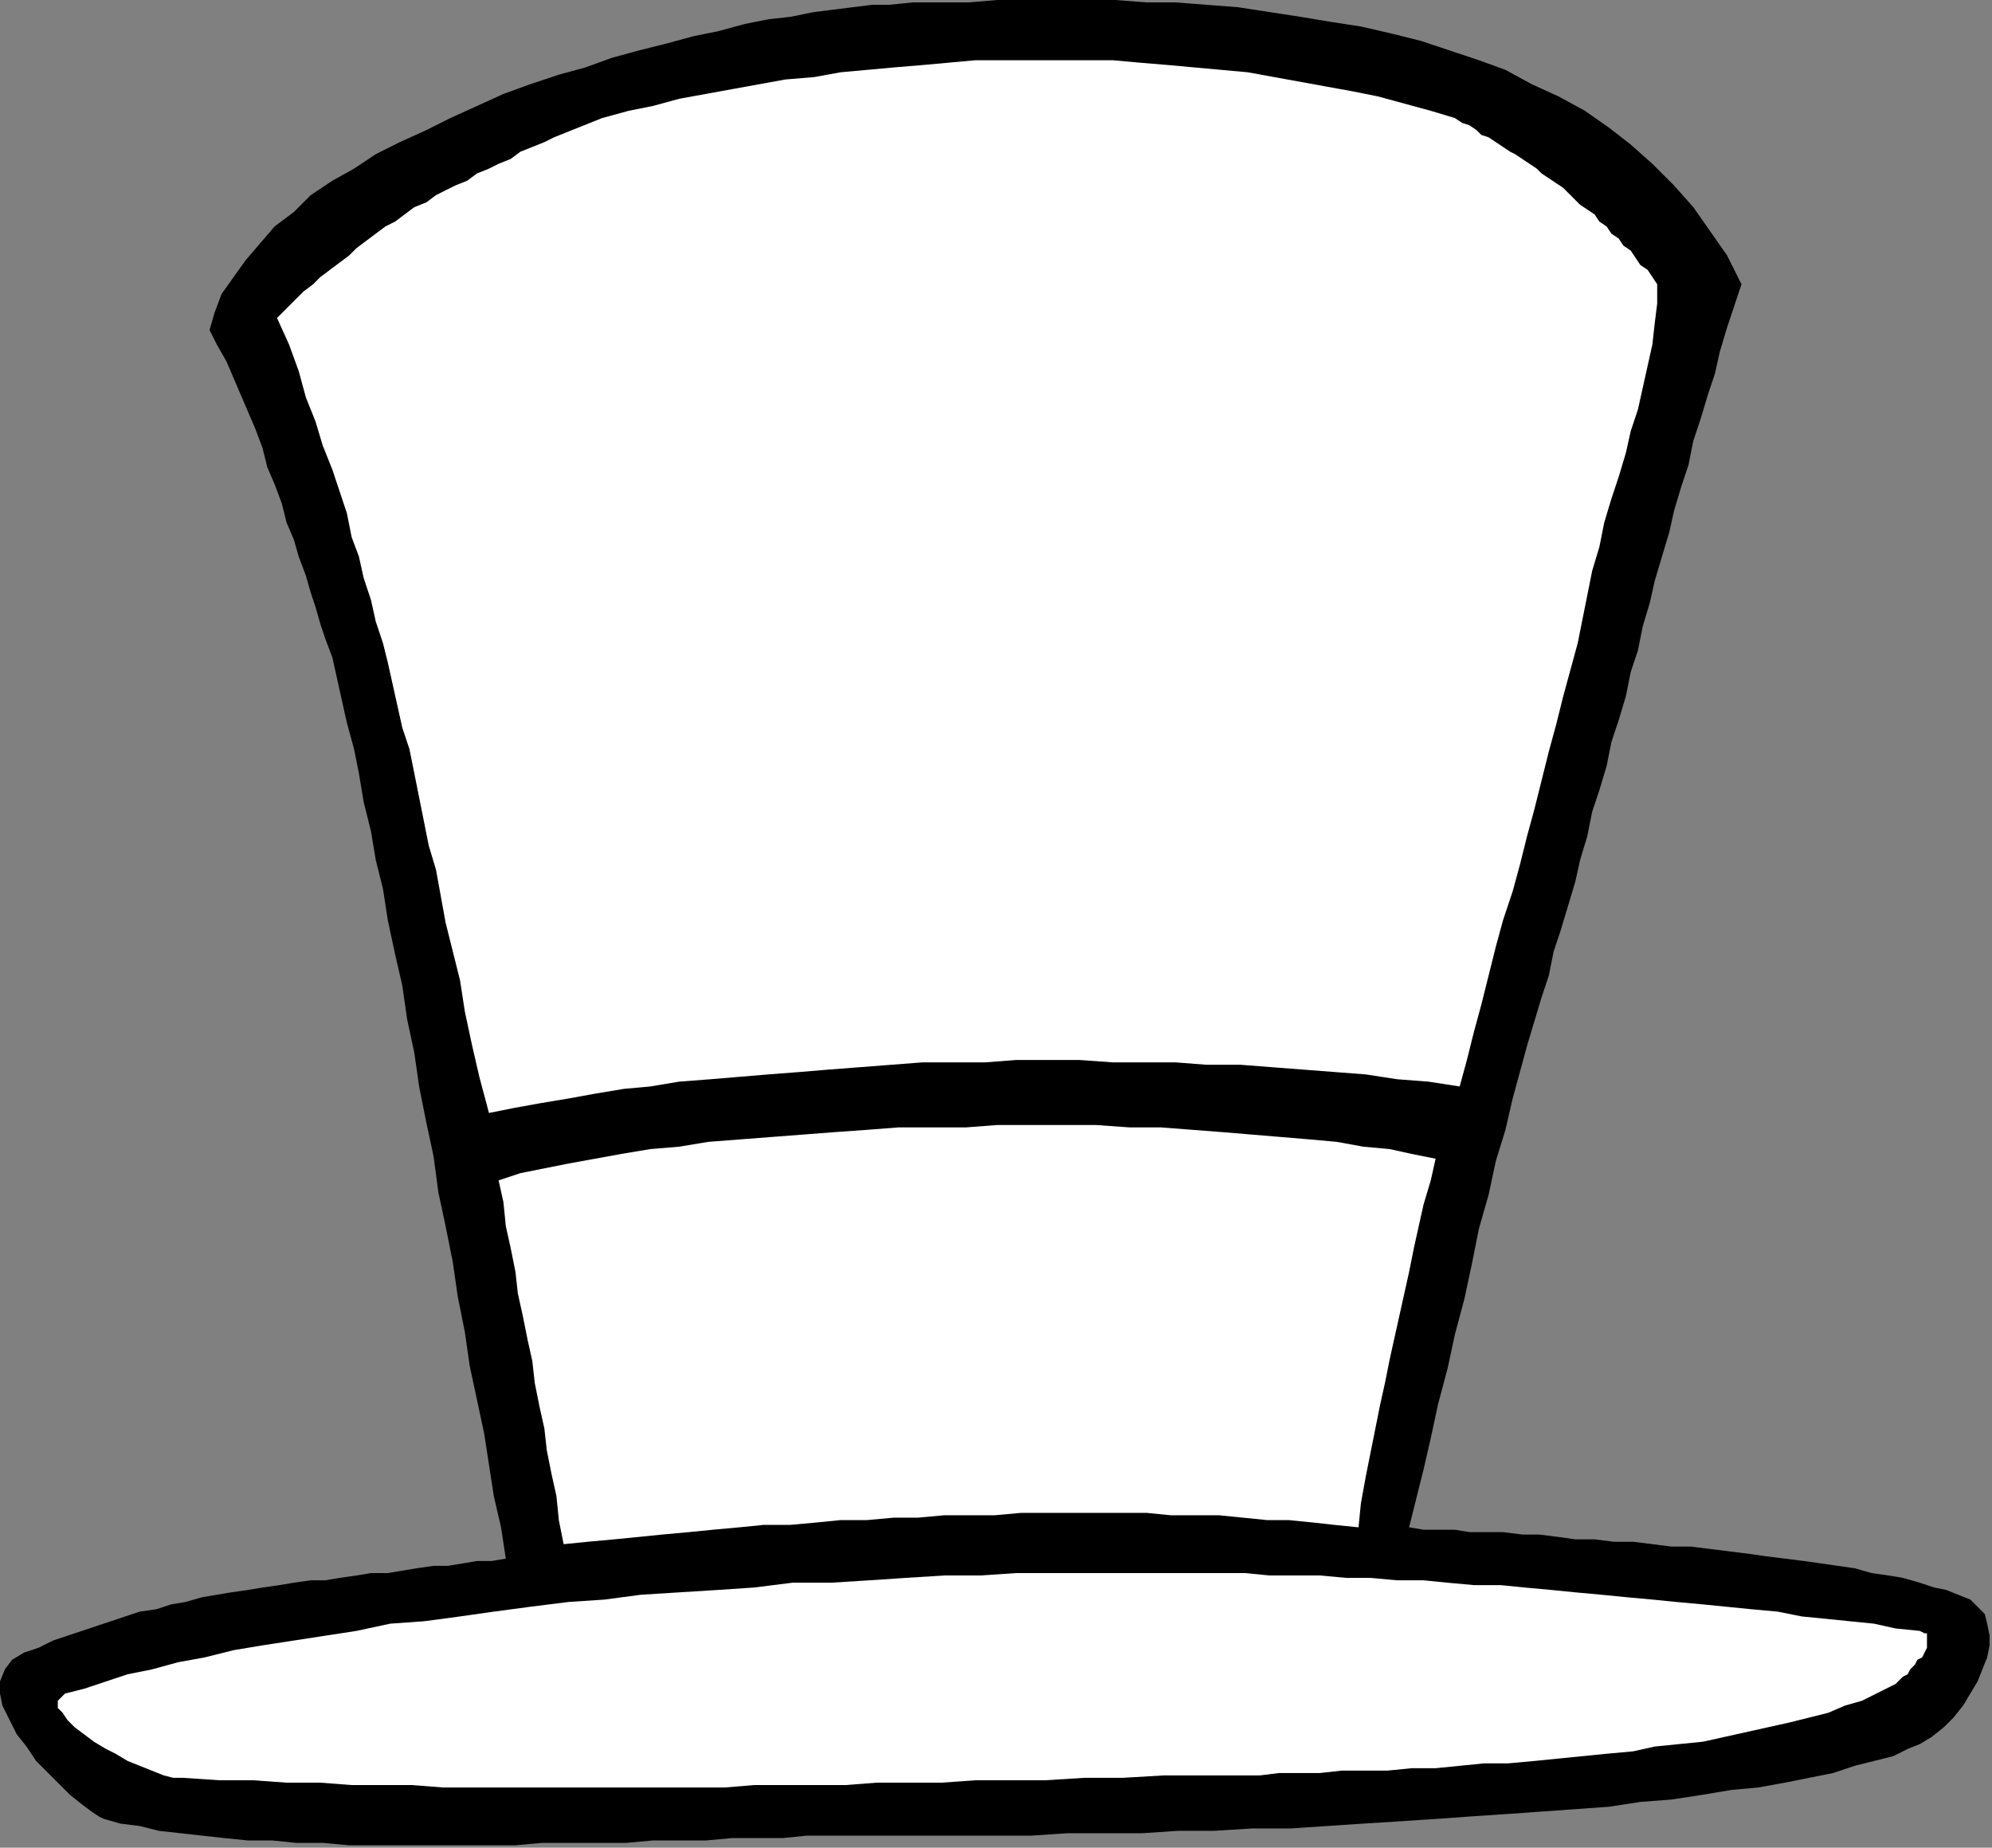
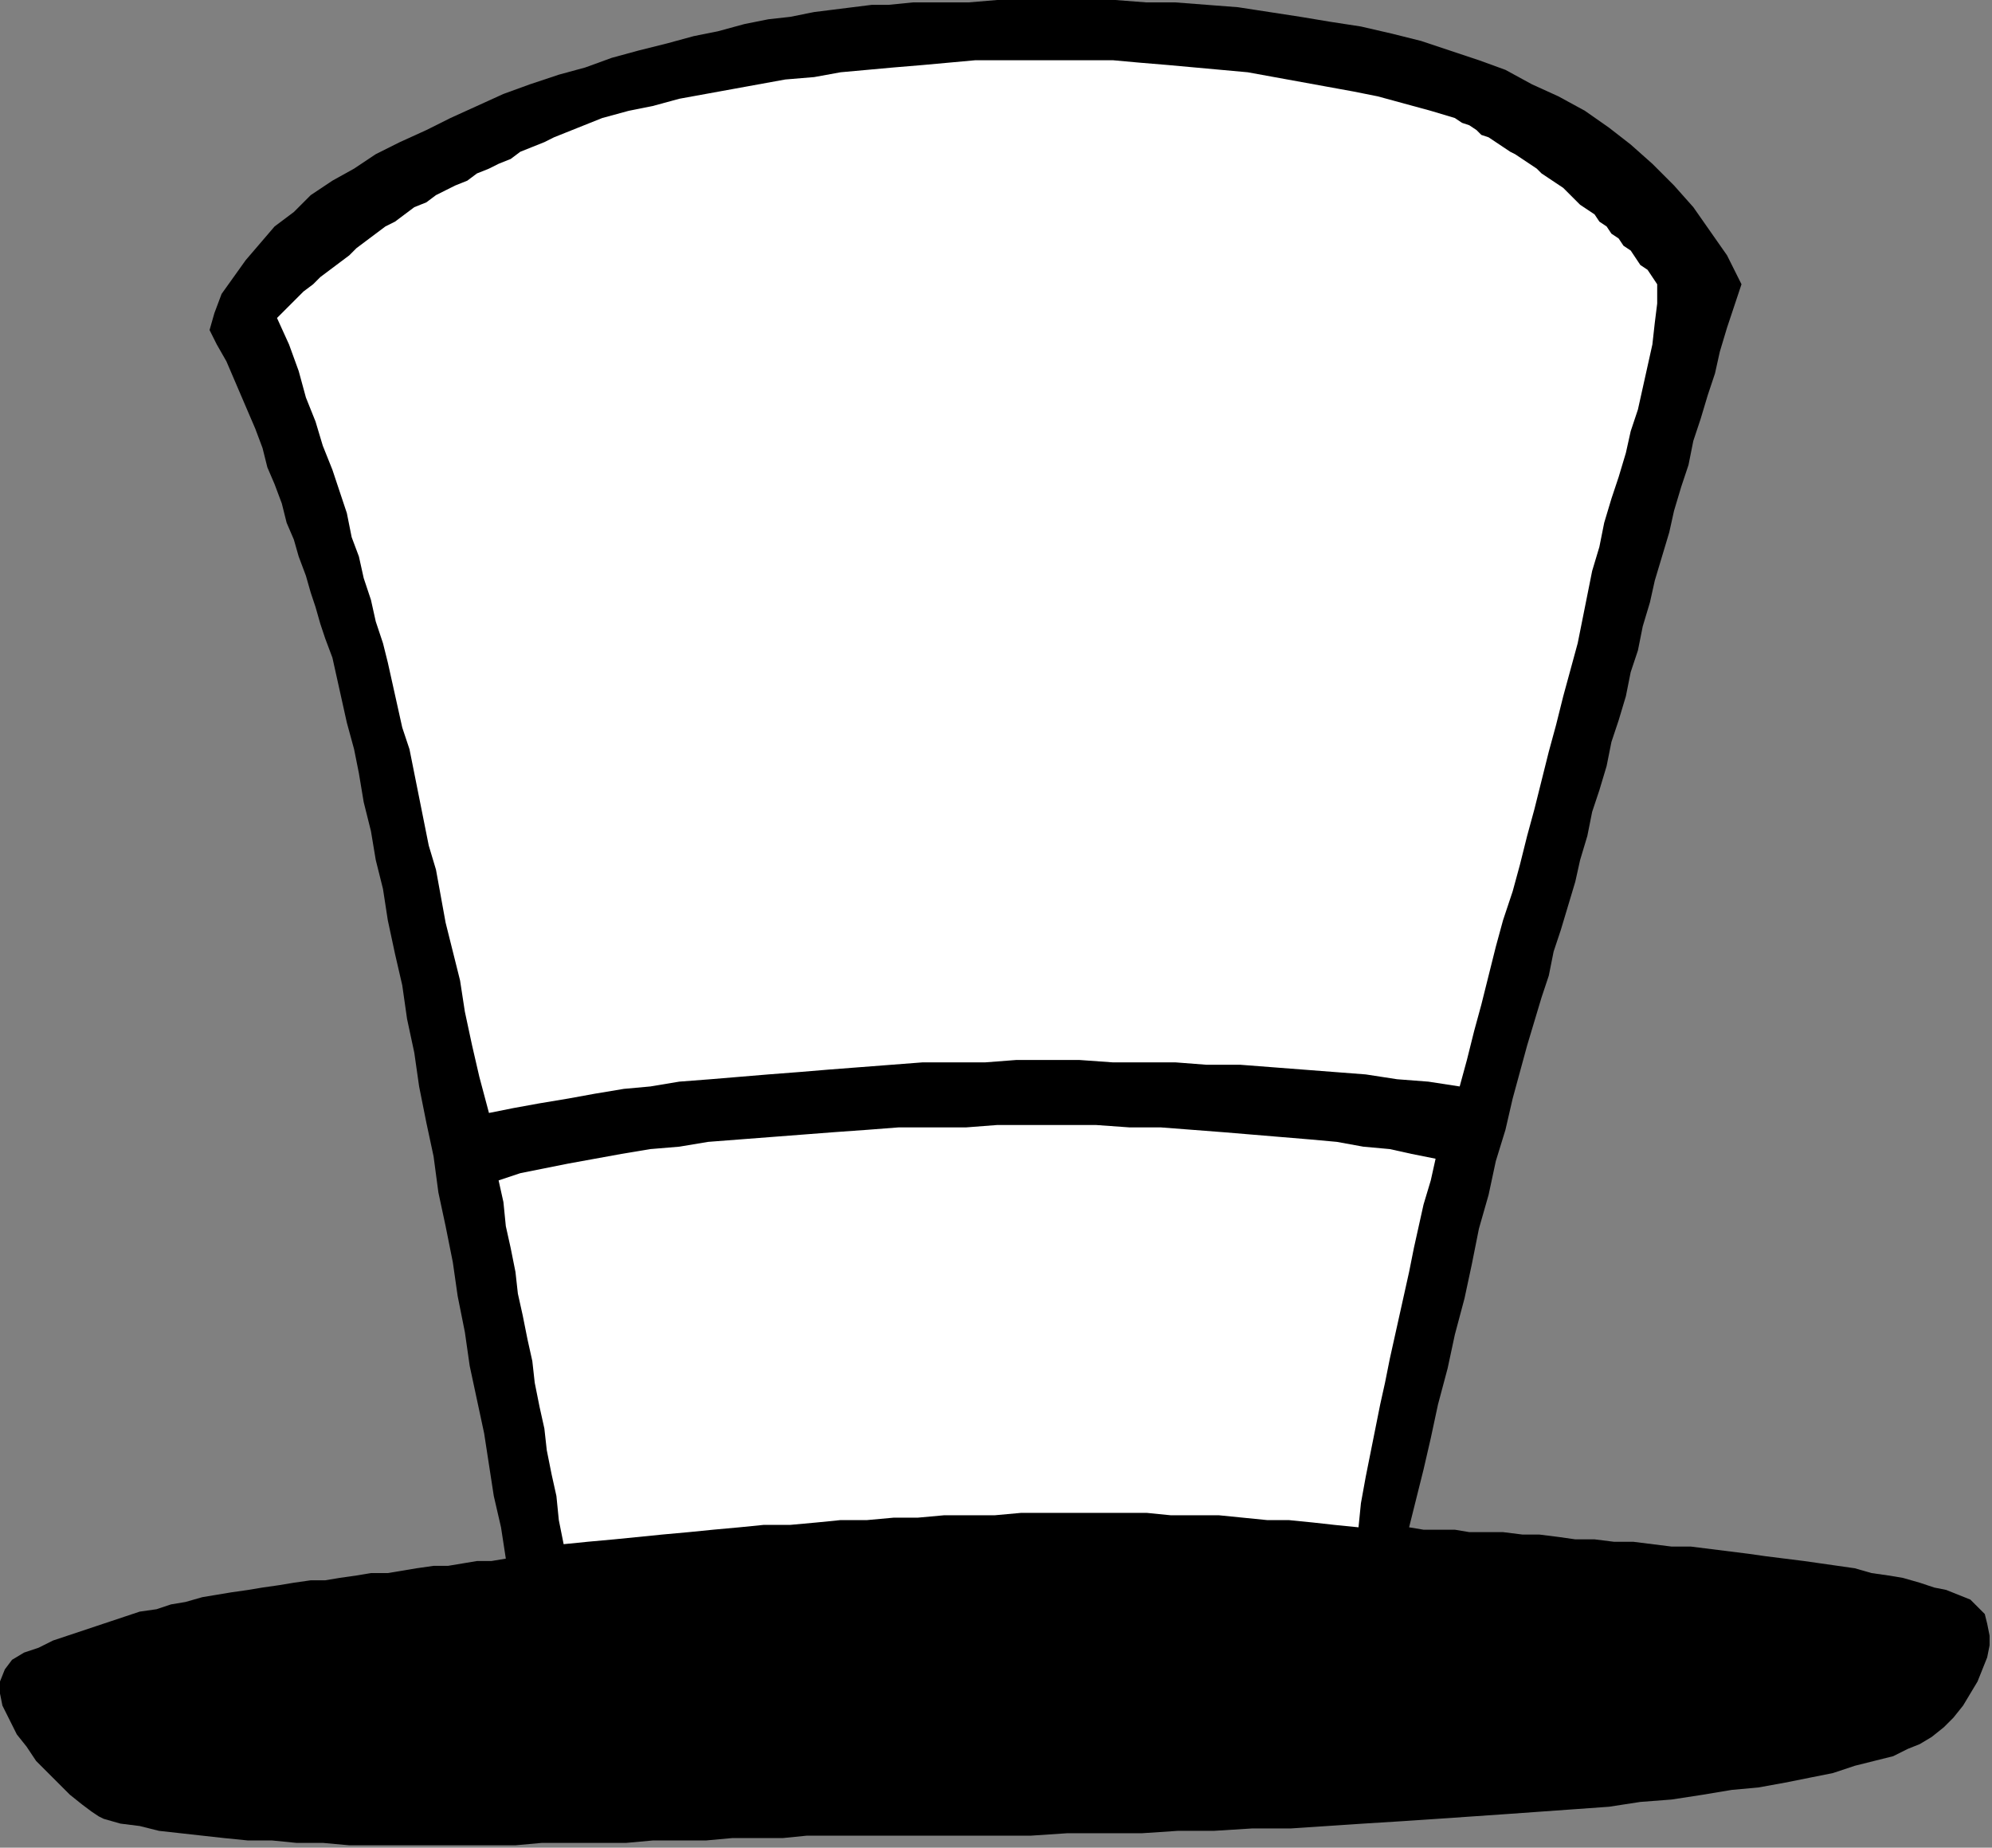
<svg xmlns="http://www.w3.org/2000/svg" xmlns:ns1="http://sodipodi.sourceforge.net/DTD/sodipodi-0.dtd" xmlns:ns2="http://www.inkscape.org/namespaces/inkscape" version="1.0" width="218.81mm" height="202.935mm" id="svg13" ns1:docname="CARTE352.WMF">
  <rect width="100%" height="100%" fill="#808080" stroke="none" />
  <ns1:namedview pagecolor="#ffffff" bordercolor="#666666" borderopacity="1" objecttolerance="10" gridtolerance="10" guidetolerance="10" ns2:pageopacity="0" ns2:pageshadow="2" ns2:window-width="640" ns2:window-height="480" id="namedview15" />
  <defs id="defs3">
    <pattern id="WMFhbasepattern" patternUnits="userSpaceOnUse" width="6" height="6" x="0" y="0" />
  </defs>
-   <path style="fill:#000000;fill-rule:evenodd;fill-opacity:1;stroke:none;" d="  M 370,762   L 384,762   L 399,762   L 413,762   L 428,762   L 443,761   L 458,761   L 474,761   L 489,760   L 504,760   L 520,759   L 536,759   L 551,758   L 566,757   L 582,756   L 597,755   L 611,754   L 626,753   L 640,752   L 654,751   L 668,750   L 681,748   L 694,747   L 707,745   L 719,743   L 730,742   L 741,740   L 751,738   L 761,736   L 770,733   L 778,731   L 786,729   L 792,726   L 797,724   L 802,721   L 807,717   L 811,713   L 815,708   L 818,703   L 821,698   L 823,693   L 825,688   L 826,683   L 826,679   L 825,674   L 824,670   L 821,667   L 818,664   L 813,662   L 808,660   L 803,659   L 797,657   L 790,655   L 784,654   L 777,653   L 770,651   L 763,650   L 756,649   L 749,648   L 741,647   L 733,646   L 726,645   L 718,644   L 710,643   L 702,642   L 694,642   L 686,641   L 678,640   L 670,640   L 662,639   L 654,639   L 647,638   L 639,637   L 632,637   L 624,636   L 617,636   L 610,636   L 604,635   L 597,635   L 591,635   L 585,634   L 588,622   L 591,610   L 594,597   L 597,583   L 601,568   L 604,554   L 608,539   L 611,525   L 614,510   L 618,496   L 621,482   L 625,469   L 628,456   L 631,445   L 634,434   L 637,424   L 640,414   L 643,405   L 645,395   L 648,386   L 651,376   L 654,366   L 656,357   L 659,347   L 661,337   L 664,328   L 667,318   L 669,308   L 672,299   L 675,289   L 677,279   L 680,270   L 682,260   L 685,250   L 687,241   L 690,231   L 693,221   L 695,212   L 698,202   L 701,193   L 703,183   L 706,174   L 709,164   L 712,155   L 714,146   L 717,136   L 720,127   L 723,118   L 717,106   L 710,96   L 703,86   L 695,77   L 686,68   L 677,60   L 668,53   L 658,46   L 647,40   L 636,35   L 625,29   L 614,25   L 602,21   L 590,17   L 578,14   L 565,11   L 552,9   L 540,7   L 527,5   L 514,3   L 501,2   L 488,1   L 476,1   L 463,0   L 450,0   L 438,0   L 426,0   L 414,0   L 402,1   L 391,1   L 379,1   L 369,2   L 362,2   L 354,3   L 346,4   L 338,5   L 328,7   L 319,8   L 309,10   L 298,13   L 288,15   L 277,18   L 265,21   L 254,24   L 243,28   L 232,31   L 220,35   L 209,39   L 198,44   L 187,49   L 177,54   L 166,59   L 156,64   L 147,70   L 138,75   L 129,81   L 122,88   L 114,94   L 108,101   L 102,108   L 97,115   L 92,122   L 89,130   L 87,137   L 90,143   L 94,150   L 97,157   L 100,164   L 103,171   L 106,178   L 109,186   L 111,194   L 114,201   L 117,209   L 119,217   L 122,224   L 124,231   L 127,239   L 129,246   L 131,252   L 133,259   L 135,265   L 138,273   L 140,282   L 142,291   L 144,300   L 147,311   L 149,321   L 151,333   L 154,345   L 156,357   L 159,369   L 161,382   L 164,396   L 167,409   L 169,423   L 172,437   L 174,451   L 177,466   L 180,480   L 182,495   L 185,509   L 188,524   L 190,538   L 193,553   L 195,567   L 198,581   L 201,595   L 203,608   L 205,621   L 208,634   L 210,647   L 204,648   L 198,648   L 192,649   L 186,650   L 180,650   L 173,651   L 167,652   L 161,653   L 154,653   L 148,654   L 141,655   L 135,656   L 129,656   L 122,657   L 116,658   L 109,659   L 103,660   L 96,661   L 90,662   L 84,663   L 77,665   L 71,666   L 65,668   L 58,669   L 52,671   L 46,673   L 40,675   L 34,677   L 28,679   L 22,681   L 16,684   L 10,686   L 5,689   L 2,693   L 0,698   L 0,703   L 1,708   L 4,714   L 7,720   L 11,725   L 15,731   L 20,736   L 25,741   L 29,745   L 34,749   L 38,752   L 41,754   L 43,755   L 50,757   L 58,758   L 66,760   L 75,761   L 84,762   L 93,763   L 103,764   L 113,764   L 123,765   L 134,765   L 145,766   L 156,766   L 167,766   L 179,766   L 190,766   L 202,766   L 214,766   L 225,765   L 237,765   L 248,765   L 260,765   L 271,764   L 282,764   L 293,764   L 304,763   L 314,763   L 325,763   L 335,762   L 344,762   L 353,762   L 362,762   L 370,762  z " id="path5" />
-   <path style="fill:#ffffff;fill-rule:evenodd;fill-opacity:1;stroke:none;" d="  M 501,737   L 508,737   L 515,737   L 523,737   L 531,736   L 539,736   L 548,736   L 557,735   L 567,735   L 576,735   L 586,734   L 596,734   L 606,733   L 616,732   L 626,732   L 637,731   L 647,730   L 657,729   L 667,728   L 678,727   L 687,725   L 697,724   L 707,723   L 716,721   L 725,719   L 734,717   L 743,715   L 751,713   L 759,711   L 766,708   L 773,706   L 779,703   L 785,700   L 787,699   L 788,698   L 790,696   L 792,695   L 793,693   L 795,691   L 796,689   L 798,688   L 799,686   L 800,684   L 800,682   L 800,681   L 800,680   L 800,678   L 799,678   L 797,677   L 787,676   L 778,674   L 768,673   L 758,672   L 748,671   L 738,669   L 727,668   L 717,667   L 707,666   L 696,665   L 686,664   L 675,663   L 665,662   L 654,661   L 644,660   L 633,659   L 623,658   L 612,658   L 601,657   L 591,656   L 580,656   L 569,655   L 559,655   L 548,654   L 538,654   L 527,654   L 517,653   L 507,653   L 496,653   L 486,653   L 476,653   L 466,653   L 452,653   L 437,653   L 422,653   L 407,654   L 392,654   L 376,655   L 361,656   L 345,657   L 329,657   L 313,659   L 298,660   L 282,661   L 266,662   L 251,664   L 236,665   L 220,667   L 205,669   L 191,671   L 176,673   L 162,674   L 148,677   L 135,679   L 122,681   L 109,683   L 97,685   L 85,688   L 74,690   L 63,693   L 53,695   L 44,698   L 35,701   L 27,703   L 25,705   L 24,706   L 24,709   L 26,711   L 28,714   L 31,717   L 35,720   L 39,723   L 44,726   L 48,728   L 53,731   L 58,733   L 63,735   L 68,737   L 72,738   L 76,738   L 91,739   L 105,739   L 119,740   L 133,740   L 146,741   L 159,741   L 171,741   L 184,742   L 196,742   L 208,742   L 220,742   L 231,742   L 243,742   L 254,742   L 266,742   L 278,742   L 289,742   L 301,742   L 313,741   L 325,741   L 338,741   L 351,741   L 364,740   L 377,740   L 391,740   L 405,739   L 419,739   L 434,739   L 450,738   L 466,738   L 483,737   L 501,737  z " id="path7" />
+   <path style="fill:#000000;fill-rule:evenodd;fill-opacity:1;stroke:none;" d="  M 370,762   L 384,762   L 399,762   L 413,762   L 428,762   L 443,761   L 458,761   L 474,761   L 489,760   L 504,760   L 520,759   L 536,759   L 551,758   L 566,757   L 582,756   L 597,755   L 626,753   L 640,752   L 654,751   L 668,750   L 681,748   L 694,747   L 707,745   L 719,743   L 730,742   L 741,740   L 751,738   L 761,736   L 770,733   L 778,731   L 786,729   L 792,726   L 797,724   L 802,721   L 807,717   L 811,713   L 815,708   L 818,703   L 821,698   L 823,693   L 825,688   L 826,683   L 826,679   L 825,674   L 824,670   L 821,667   L 818,664   L 813,662   L 808,660   L 803,659   L 797,657   L 790,655   L 784,654   L 777,653   L 770,651   L 763,650   L 756,649   L 749,648   L 741,647   L 733,646   L 726,645   L 718,644   L 710,643   L 702,642   L 694,642   L 686,641   L 678,640   L 670,640   L 662,639   L 654,639   L 647,638   L 639,637   L 632,637   L 624,636   L 617,636   L 610,636   L 604,635   L 597,635   L 591,635   L 585,634   L 588,622   L 591,610   L 594,597   L 597,583   L 601,568   L 604,554   L 608,539   L 611,525   L 614,510   L 618,496   L 621,482   L 625,469   L 628,456   L 631,445   L 634,434   L 637,424   L 640,414   L 643,405   L 645,395   L 648,386   L 651,376   L 654,366   L 656,357   L 659,347   L 661,337   L 664,328   L 667,318   L 669,308   L 672,299   L 675,289   L 677,279   L 680,270   L 682,260   L 685,250   L 687,241   L 690,231   L 693,221   L 695,212   L 698,202   L 701,193   L 703,183   L 706,174   L 709,164   L 712,155   L 714,146   L 717,136   L 720,127   L 723,118   L 717,106   L 710,96   L 703,86   L 695,77   L 686,68   L 677,60   L 668,53   L 658,46   L 647,40   L 636,35   L 625,29   L 614,25   L 602,21   L 590,17   L 578,14   L 565,11   L 552,9   L 540,7   L 527,5   L 514,3   L 501,2   L 488,1   L 476,1   L 463,0   L 450,0   L 438,0   L 426,0   L 414,0   L 402,1   L 391,1   L 379,1   L 369,2   L 362,2   L 354,3   L 346,4   L 338,5   L 328,7   L 319,8   L 309,10   L 298,13   L 288,15   L 277,18   L 265,21   L 254,24   L 243,28   L 232,31   L 220,35   L 209,39   L 198,44   L 187,49   L 177,54   L 166,59   L 156,64   L 147,70   L 138,75   L 129,81   L 122,88   L 114,94   L 108,101   L 102,108   L 97,115   L 92,122   L 89,130   L 87,137   L 90,143   L 94,150   L 97,157   L 100,164   L 103,171   L 106,178   L 109,186   L 111,194   L 114,201   L 117,209   L 119,217   L 122,224   L 124,231   L 127,239   L 129,246   L 131,252   L 133,259   L 135,265   L 138,273   L 140,282   L 142,291   L 144,300   L 147,311   L 149,321   L 151,333   L 154,345   L 156,357   L 159,369   L 161,382   L 164,396   L 167,409   L 169,423   L 172,437   L 174,451   L 177,466   L 180,480   L 182,495   L 185,509   L 188,524   L 190,538   L 193,553   L 195,567   L 198,581   L 201,595   L 203,608   L 205,621   L 208,634   L 210,647   L 204,648   L 198,648   L 192,649   L 186,650   L 180,650   L 173,651   L 167,652   L 161,653   L 154,653   L 148,654   L 141,655   L 135,656   L 129,656   L 122,657   L 116,658   L 109,659   L 103,660   L 96,661   L 90,662   L 84,663   L 77,665   L 71,666   L 65,668   L 58,669   L 52,671   L 46,673   L 40,675   L 34,677   L 28,679   L 22,681   L 16,684   L 10,686   L 5,689   L 2,693   L 0,698   L 0,703   L 1,708   L 4,714   L 7,720   L 11,725   L 15,731   L 20,736   L 25,741   L 29,745   L 34,749   L 38,752   L 41,754   L 43,755   L 50,757   L 58,758   L 66,760   L 75,761   L 84,762   L 93,763   L 103,764   L 113,764   L 123,765   L 134,765   L 145,766   L 156,766   L 167,766   L 179,766   L 190,766   L 202,766   L 214,766   L 225,765   L 237,765   L 248,765   L 260,765   L 271,764   L 282,764   L 293,764   L 304,763   L 314,763   L 325,763   L 335,762   L 344,762   L 353,762   L 362,762   L 370,762  z " id="path5" />
  <path style="fill:#ffffff;fill-rule:evenodd;fill-opacity:1;stroke:none;" d="  M 564,634   L 565,624   L 567,613   L 569,603   L 571,593   L 573,583   L 575,574   L 577,564   L 579,555   L 581,546   L 583,537   L 585,528   L 587,518   L 589,509   L 591,500   L 594,490   L 596,481   L 586,479   L 577,477   L 566,476   L 555,474   L 544,473   L 532,472   L 520,471   L 508,470   L 495,469   L 482,468   L 469,468   L 455,467   L 442,467   L 428,467   L 414,467   L 401,468   L 387,468   L 373,468   L 360,469   L 346,470   L 333,471   L 320,472   L 307,473   L 294,474   L 282,476   L 270,477   L 258,479   L 247,481   L 236,483   L 226,485   L 216,487   L 207,490   L 209,499   L 210,509   L 212,518   L 214,528   L 215,537   L 217,546   L 219,556   L 221,565   L 222,574   L 224,584   L 226,593   L 227,602   L 229,612   L 231,621   L 232,631   L 234,641   L 244,640   L 255,639   L 265,638   L 275,637   L 286,636   L 296,635   L 307,634   L 317,633   L 328,633   L 339,632   L 349,631   L 360,631   L 371,630   L 381,630   L 392,629   L 403,629   L 413,629   L 424,628   L 434,628   L 445,628   L 455,628   L 466,628   L 476,628   L 486,629   L 496,629   L 506,629   L 516,630   L 526,631   L 535,631   L 545,632   L 554,633   L 564,634  z " id="path9" />
  <path style="fill:#ffffff;fill-rule:evenodd;fill-opacity:1;stroke:none;" d="  M 606,451   L 609,440   L 612,428   L 615,417   L 618,405   L 621,393   L 624,382   L 628,370   L 631,359   L 634,347   L 637,336   L 640,324   L 643,312   L 646,301   L 649,289   L 652,278   L 655,267   L 657,257   L 659,247   L 661,237   L 664,227   L 666,217   L 669,207   L 672,198   L 675,188   L 677,179   L 680,170   L 682,161   L 684,152   L 686,143   L 687,134   L 688,126   L 688,118   L 686,115   L 684,112   L 681,110   L 679,107   L 677,104   L 674,102   L 672,99   L 669,97   L 667,94   L 664,92   L 662,89   L 659,87   L 656,85   L 654,83   L 651,80   L 649,78   L 646,76   L 643,74   L 640,72   L 638,70   L 635,68   L 632,66   L 629,64   L 627,63   L 624,61   L 621,59   L 618,57   L 615,56   L 613,54   L 610,52   L 607,51   L 604,49   L 594,46   L 583,43   L 572,40   L 562,38   L 551,36   L 540,34   L 529,32   L 518,30   L 507,29   L 496,28   L 485,27   L 473,26   L 462,25   L 451,25   L 439,25   L 428,25   L 417,25   L 405,25   L 394,26   L 383,27   L 371,28   L 360,29   L 349,30   L 338,32   L 326,33   L 315,35   L 304,37   L 293,39   L 282,41   L 271,44   L 261,46   L 250,49   L 245,51   L 240,53   L 235,55   L 230,57   L 226,59   L 221,61   L 216,63   L 212,66   L 207,68   L 203,70   L 198,72   L 194,75   L 189,77   L 185,79   L 181,81   L 177,84   L 172,86   L 168,89   L 164,92   L 160,94   L 156,97   L 152,100   L 148,103   L 145,106   L 141,109   L 137,112   L 133,115   L 130,118   L 126,121   L 122,125   L 119,128   L 115,132   L 120,143   L 124,154   L 127,165   L 131,175   L 134,185   L 138,195   L 141,204   L 144,213   L 146,223   L 149,231   L 151,240   L 154,249   L 156,258   L 159,267   L 161,275   L 163,284   L 165,293   L 167,302   L 170,311   L 172,321   L 174,331   L 176,341   L 178,351   L 181,361   L 183,372   L 185,383   L 188,395   L 191,407   L 193,420   L 196,434   L 199,447   L 203,462   L 213,460   L 224,458   L 236,456   L 247,454   L 259,452   L 270,451   L 282,449   L 295,448   L 307,447   L 319,446   L 332,445   L 344,444   L 357,443   L 370,442   L 383,441   L 396,441   L 409,441   L 422,440   L 435,440   L 448,440   L 462,441   L 475,441   L 488,441   L 501,442   L 515,442   L 528,443   L 541,444   L 554,445   L 567,446   L 580,448   L 593,449   L 606,451  z " id="path11" />
</svg>